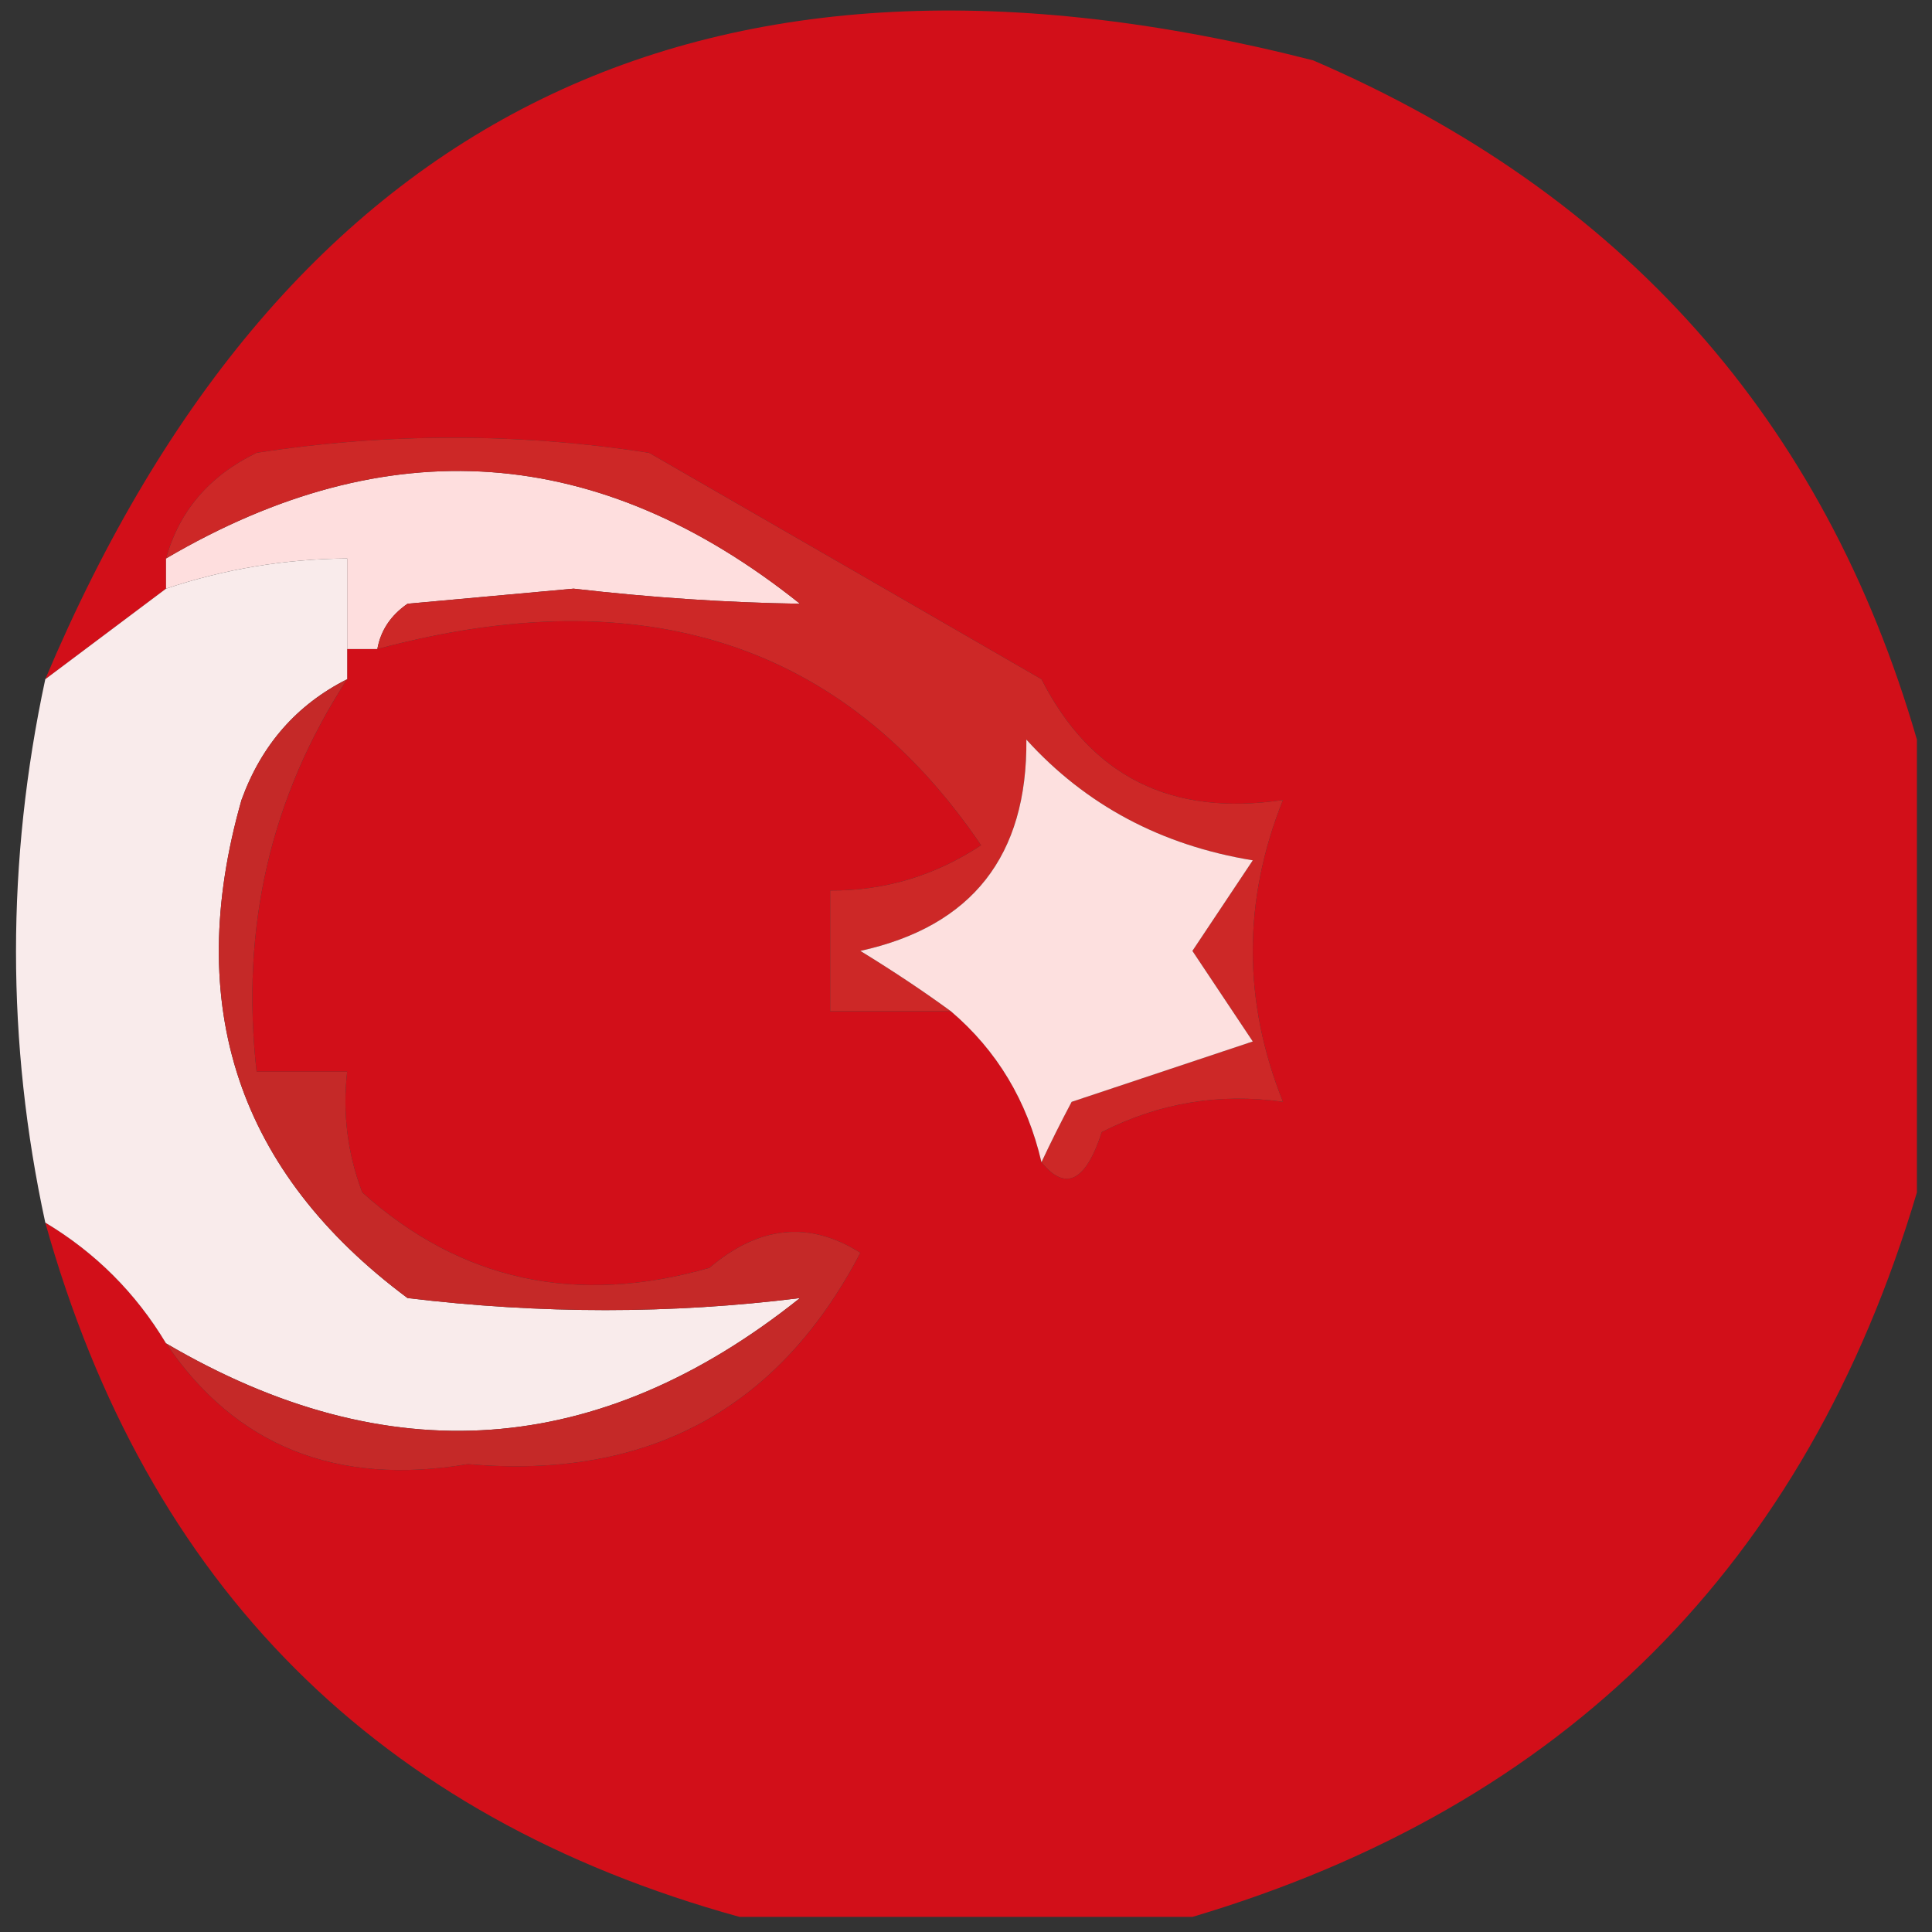
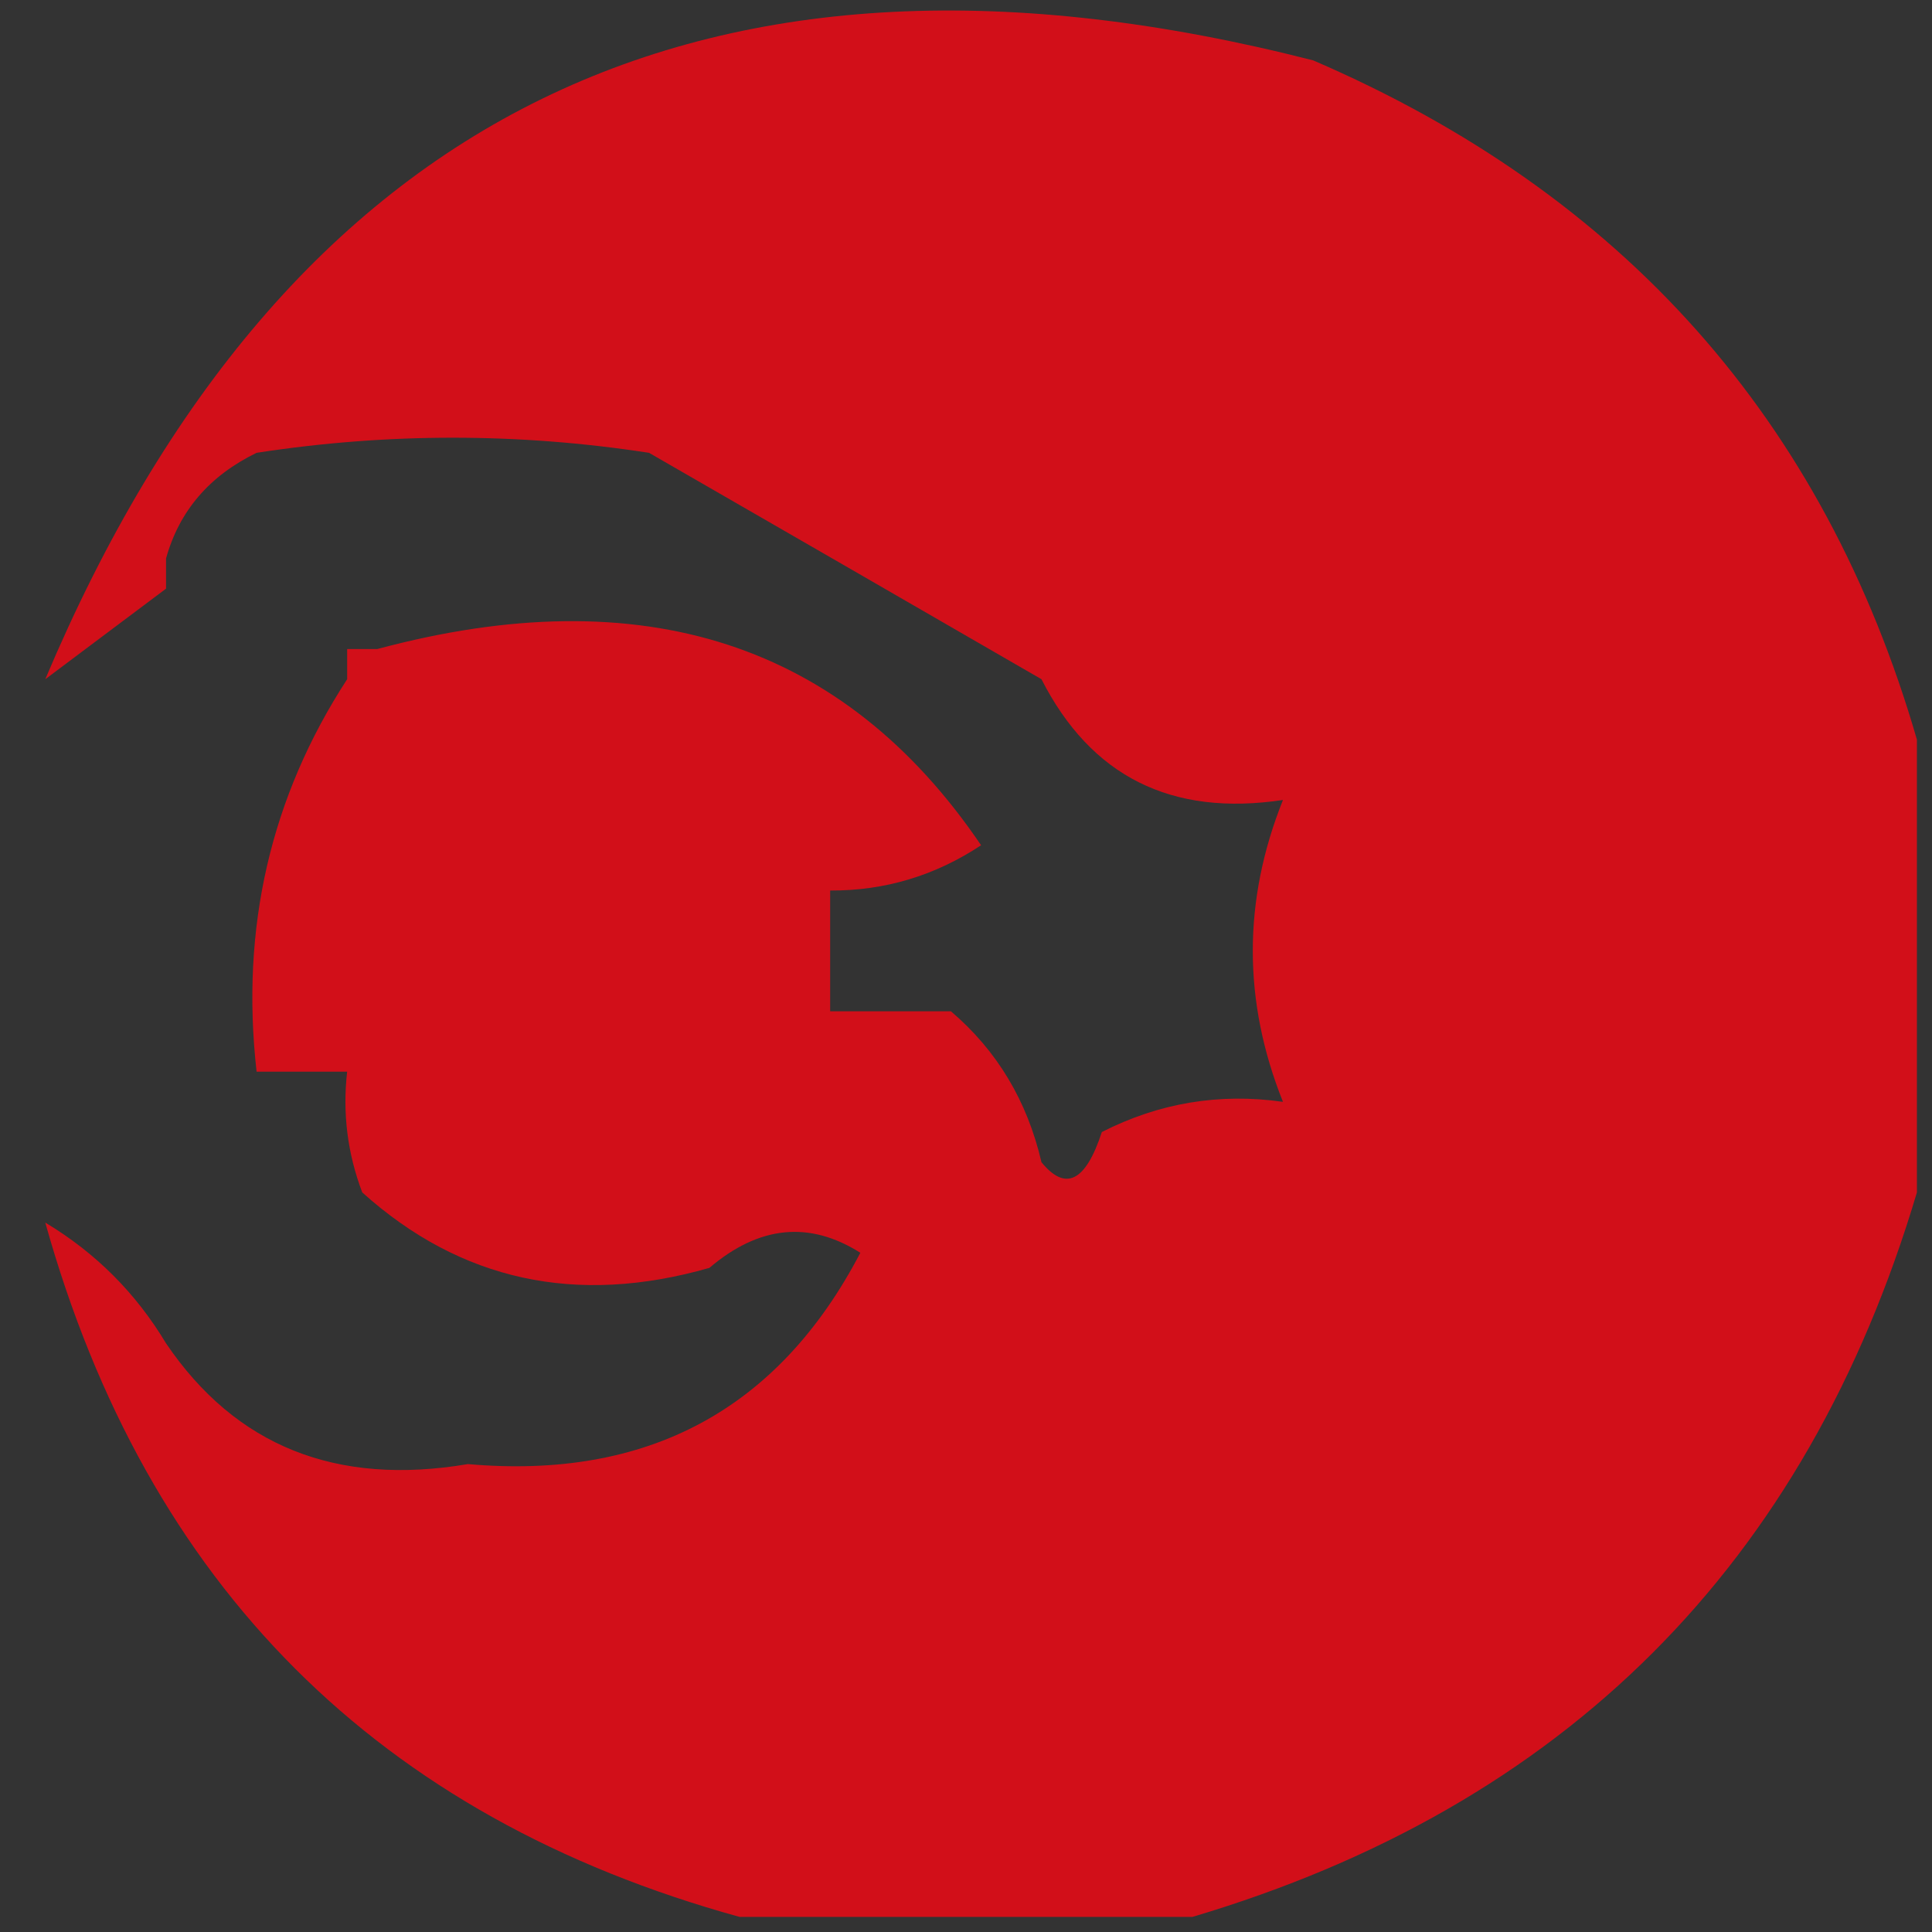
<svg xmlns="http://www.w3.org/2000/svg" version="1.1" width="64px" height="64px" style="shape-rendering:geometricPrecision; text-rendering:geometricPrecision; image-rendering:optimizeQuality; fill-rule:evenodd; clip-rule:evenodd">
  <rect width="100%" height="100%" fill="#333333" stroke="none" />
  <g>
    <path style="opacity:0.915" fill="#e10c17" d="M 63.5,24.5 C 63.5,29.5 63.5,34.5 63.5,39.5C 59.833,51.833 51.833,59.833 39.5,63.5C 34.5,63.5 29.5,63.5 24.5,63.5C 12.532,60.199 4.866,52.532 1.5,40.5C 3.167,41.5 4.5,42.833 5.5,44.5C 7.808,47.904 11.141,49.238 15.5,48.5C 21.455,49.025 25.789,46.691 28.5,41.5C 26.812,40.432 25.146,40.599 23.5,42C 19.091,43.262 15.257,42.428 12,39.5C 11.51,38.207 11.343,36.873 11.5,35.5C 10.5,35.5 9.5,35.5 8.5,35.5C 7.963,30.734 8.963,26.4 11.5,22.5C 11.5,22.167 11.5,21.833 11.5,21.5C 11.833,21.5 12.167,21.5 12.5,21.5C 21.292,19.139 27.959,21.305 32.5,28C 30.975,29.009 29.308,29.509 27.5,29.5C 27.5,30.833 27.5,32.167 27.5,33.5C 28.833,33.5 30.167,33.5 31.5,33.5C 33.028,34.802 34.028,36.469 34.5,38.5C 35.297,39.478 35.964,39.145 36.5,37.5C 38.396,36.534 40.396,36.201 42.5,36.5C 41.167,33.167 41.167,29.833 42.5,26.5C 38.807,27.056 36.141,25.722 34.5,22.5C 30.199,20.014 25.866,17.514 21.5,15C 17.167,14.333 12.833,14.333 8.5,15C 6.937,15.759 5.937,16.926 5.5,18.5C 5.5,18.833 5.5,19.167 5.5,19.5C 4.167,20.5 2.833,21.5 1.5,22.5C 9.435,3.7 23.435,-3.133 43.5,2C 53.77,6.42 60.436,13.92 63.5,24.5 Z" />
  </g>
  <g>
-     <path style="opacity:1" fill="#fedede" d="M 12.5,21.5 C 12.167,21.5 11.833,21.5 11.5,21.5C 11.5,20.5 11.5,19.5 11.5,18.5C 9.435,18.517 7.435,18.851 5.5,19.5C 5.5,19.167 5.5,18.833 5.5,18.5C 12.85,14.187 19.85,14.687 26.5,20C 24.072,19.963 21.572,19.796 19,19.5C 17.167,19.667 15.333,19.833 13.5,20C 12.944,20.383 12.611,20.883 12.5,21.5 Z" />
-   </g>
+     </g>
  <g>
-     <path style="opacity:1" fill="#cd2827" d="M 34.5,38.5 C 34.804,37.85 35.137,37.184 35.5,36.5C 37.5,35.833 39.5,35.167 41.5,34.5C 40.833,33.5 40.167,32.5 39.5,31.5C 40.167,30.5 40.833,29.5 41.5,28.5C 38.465,28.002 35.965,26.668 34,24.5C 34.035,28.352 32.202,30.685 28.5,31.5C 29.602,32.176 30.602,32.842 31.5,33.5C 30.167,33.5 28.833,33.5 27.5,33.5C 27.5,32.167 27.5,30.833 27.5,29.5C 29.308,29.509 30.975,29.009 32.5,28C 27.959,21.305 21.292,19.139 12.5,21.5C 12.611,20.883 12.944,20.383 13.5,20C 15.333,19.833 17.167,19.667 19,19.5C 21.572,19.796 24.072,19.963 26.5,20C 19.85,14.687 12.85,14.187 5.5,18.5C 5.937,16.926 6.937,15.759 8.5,15C 12.833,14.333 17.167,14.333 21.5,15C 25.866,17.514 30.199,20.014 34.5,22.5C 36.141,25.722 38.807,27.056 42.5,26.5C 41.167,29.833 41.167,33.167 42.5,36.5C 40.396,36.201 38.396,36.534 36.5,37.5C 35.964,39.145 35.297,39.478 34.5,38.5 Z" />
-   </g>
+     </g>
  <g>
-     <path style="opacity:0.98" fill="#fdeeee" d="M 11.5,21.5 C 11.5,21.833 11.5,22.167 11.5,22.5C 9.827,23.343 8.66,24.676 8,26.5C 6.055,33.324 7.888,38.824 13.5,43C 17.909,43.532 22.243,43.532 26.5,43C 19.85,48.313 12.85,48.813 5.5,44.5C 4.5,42.833 3.167,41.5 1.5,40.5C 0.207,34.531 0.207,28.531 1.5,22.5C 2.833,21.5 4.167,20.5 5.5,19.5C 7.435,18.851 9.435,18.517 11.5,18.5C 11.5,19.5 11.5,20.5 11.5,21.5 Z" />
-   </g>
+     </g>
  <g>
-     <path style="opacity:1" fill="#fde0df" d="M 34.5,38.5 C 34.028,36.469 33.028,34.802 31.5,33.5C 30.602,32.842 29.602,32.176 28.5,31.5C 32.202,30.685 34.035,28.352 34,24.5C 35.965,26.668 38.465,28.002 41.5,28.5C 40.833,29.5 40.167,30.5 39.5,31.5C 40.167,32.5 40.833,33.5 41.5,34.5C 39.5,35.167 37.5,35.833 35.5,36.5C 35.137,37.184 34.804,37.85 34.5,38.5 Z" />
-   </g>
+     </g>
  <g>
-     <path style="opacity:1" fill="#c52928" d="M 11.5,22.5 C 8.963,26.4 7.963,30.734 8.5,35.5C 9.5,35.5 10.5,35.5 11.5,35.5C 11.343,36.873 11.51,38.207 12,39.5C 15.257,42.428 19.091,43.262 23.5,42C 25.146,40.599 26.812,40.432 28.5,41.5C 25.789,46.691 21.455,49.025 15.5,48.5C 11.141,49.238 7.808,47.904 5.5,44.5C 12.85,48.813 19.85,48.313 26.5,43C 22.243,43.532 17.909,43.532 13.5,43C 7.888,38.824 6.055,33.324 8,26.5C 8.66,24.676 9.827,23.343 11.5,22.5 Z" />
-   </g>
+     </g>
</svg>